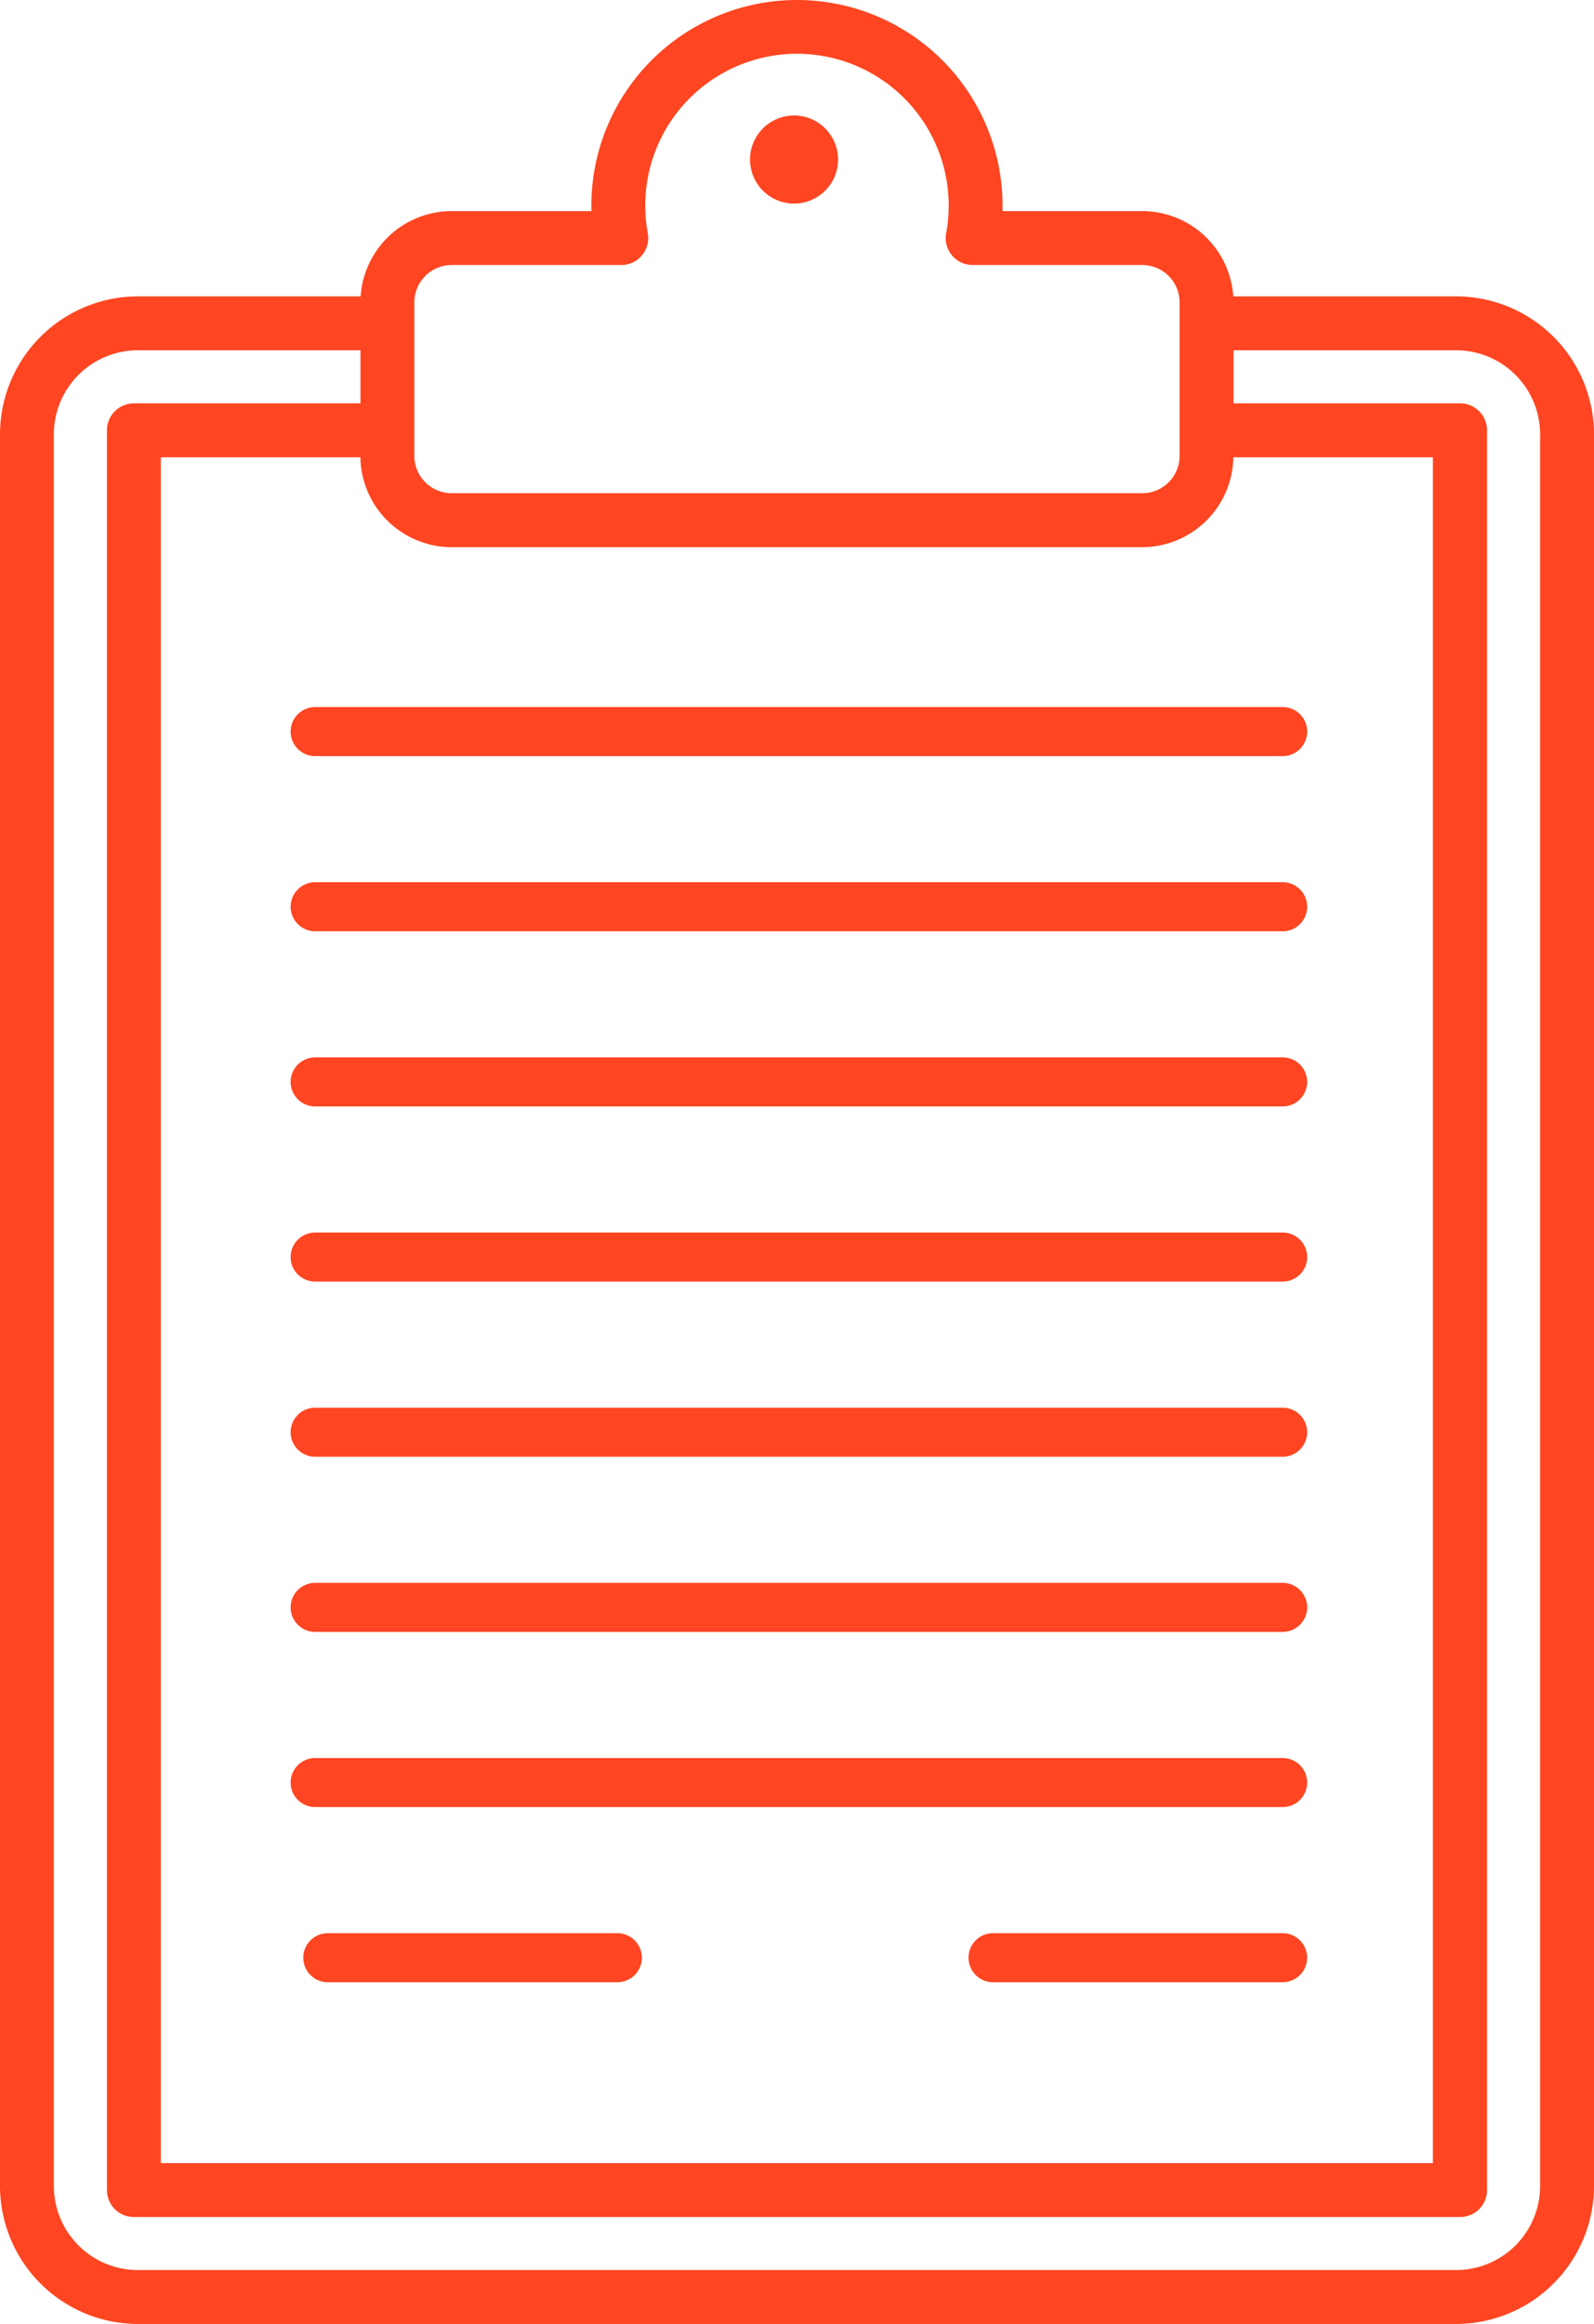
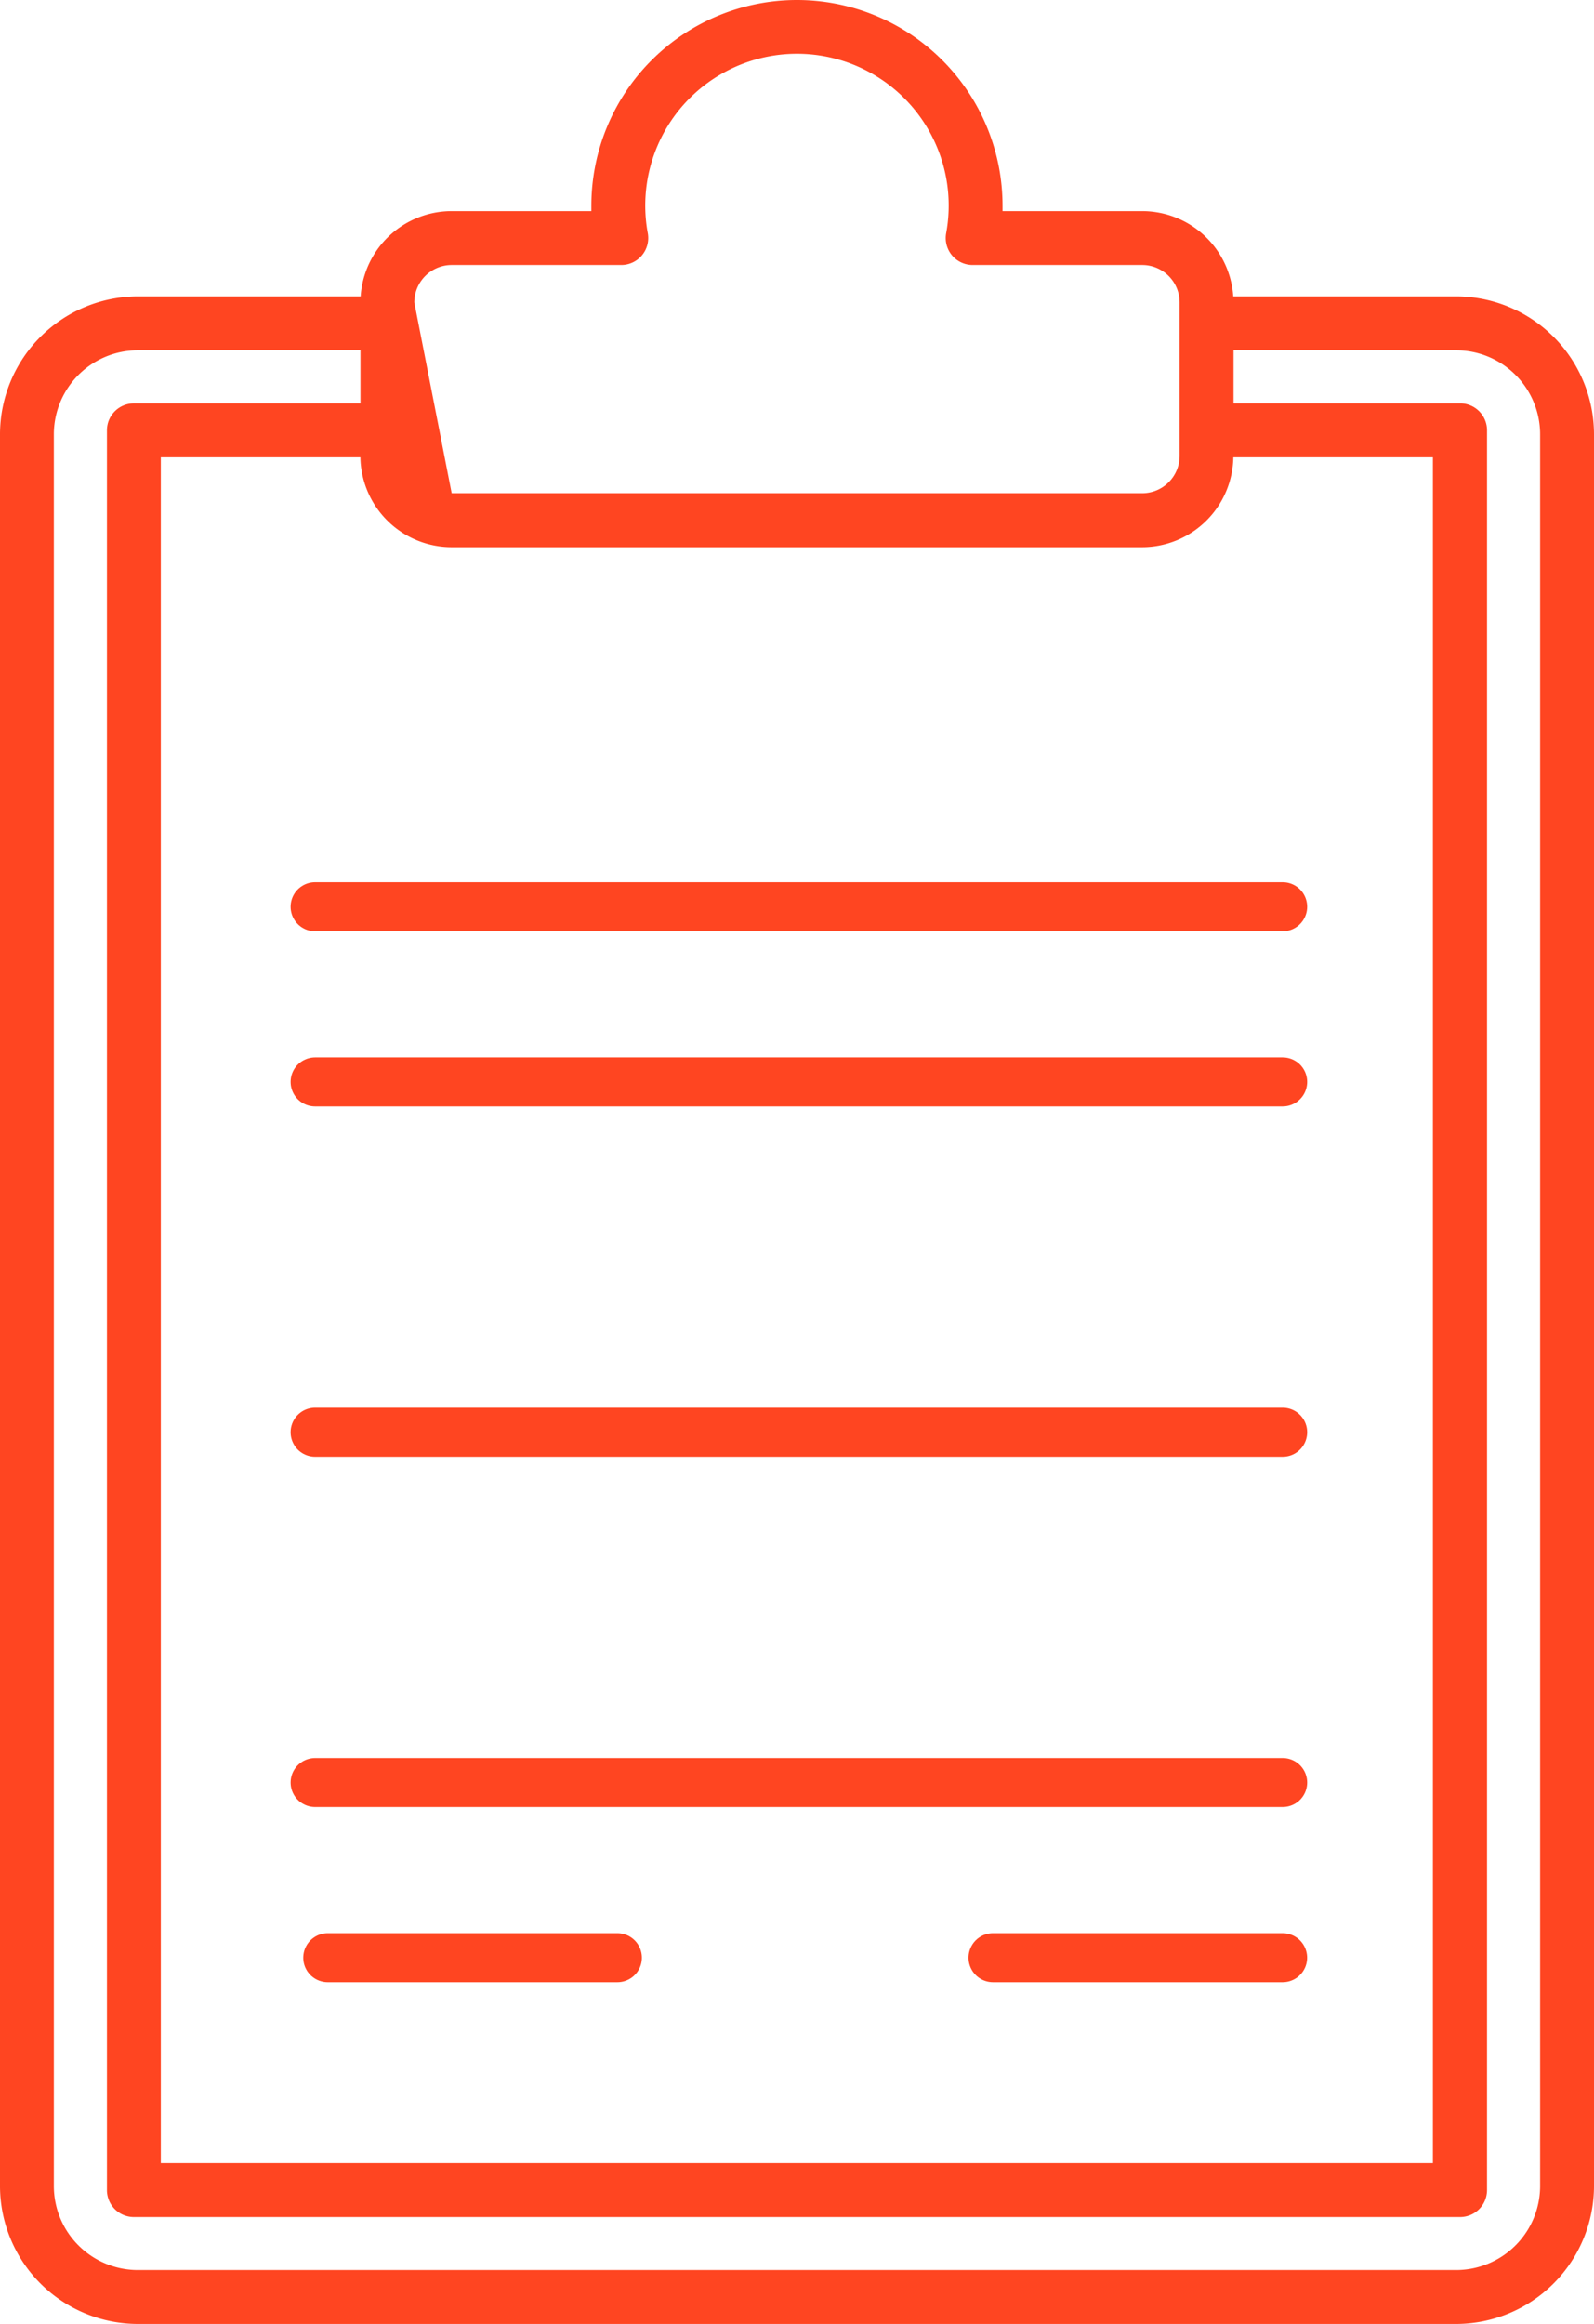
<svg xmlns="http://www.w3.org/2000/svg" width="45.525" height="66.34" viewBox="0 0 45.525 66.34">
  <defs>
    <clipPath id="clip-path">
      <path id="Rectangle_1224" d="M0 0H45.525V66.34H0z" class="cls-1" />
    </clipPath>
    <style>
            .cls-1{fill:#ff4521}.cls-3{fill:none;stroke:#ff4521;stroke-linecap:round;stroke-width:1.4px}
        </style>
  </defs>
  <g id="Group_40815" transform="translate(-1168 -901.617)">
    <g id="Group_40811" transform="translate(1168 901.617)">
      <g id="Group_40809" clip-path="url(#clip-path)">
-         <path id="Path_89955" d="M41.587 8.461h-6.365a2.608 2.608 0 0 0-2.6-2.434h-3.989v-.154a5.872 5.872 0 1 0-11.744 0v.154H12.9a2.608 2.608 0 0 0-2.6 2.434H3.938A3.943 3.943 0 0 0 0 12.4v50a3.943 3.943 0 0 0 3.938 3.939h37.65a3.943 3.943 0 0 0 3.937-3.939v-50a3.943 3.943 0 0 0-3.938-3.939m-29.754.173A1.068 1.068 0 0 1 12.9 7.566h4.844a.77.77 0 0 0 .757-.908 4.333 4.333 0 1 1 8.521 0 .77.77 0 0 0 .757.908h4.844a1.068 1.068 0 0 1 1.067 1.067v4.38a1.068 1.068 0 0 1-1.067 1.067H12.9a1.068 1.068 0 0 1-1.067-1.067zM12.9 15.62h19.724a2.608 2.608 0 0 0 2.6-2.566h5.7v48.693H4.593V13.054h5.7a2.609 2.609 0 0 0 2.6 2.566M43.986 62.4a2.4 2.4 0 0 1-2.4 2.4H3.938a2.4 2.4 0 0 1-2.4-2.4v-50a2.4 2.4 0 0 1 2.4-2.4h6.357v1.515H3.824a.77.77 0 0 0-.77.77v50.232a.77.77 0 0 0 .77.77H41.7a.77.77 0 0 0 .77-.77V12.284a.77.77 0 0 0-.77-.77h-6.47V10h6.356a2.4 2.4 0 0 1 2.4 2.4z" class="cls-1" transform="translate(0 -.001)" />
-         <path id="Path_89956" d="M140.41 23.932a1.257 1.257 0 1 0-1.257-1.257 1.257 1.257 0 0 0 1.257 1.257" class="cls-1" transform="translate(-117.732 -18.121)" />
+         <path id="Path_89955" d="M41.587 8.461h-6.365a2.608 2.608 0 0 0-2.6-2.434h-3.989v-.154a5.872 5.872 0 1 0-11.744 0v.154H12.9a2.608 2.608 0 0 0-2.6 2.434H3.938A3.943 3.943 0 0 0 0 12.4v50a3.943 3.943 0 0 0 3.938 3.939h37.65a3.943 3.943 0 0 0 3.937-3.939v-50a3.943 3.943 0 0 0-3.938-3.939m-29.754.173A1.068 1.068 0 0 1 12.9 7.566h4.844a.77.77 0 0 0 .757-.908 4.333 4.333 0 1 1 8.521 0 .77.77 0 0 0 .757.908h4.844a1.068 1.068 0 0 1 1.067 1.067v4.38a1.068 1.068 0 0 1-1.067 1.067H12.9zM12.9 15.62h19.724a2.608 2.608 0 0 0 2.6-2.566h5.7v48.693H4.593V13.054h5.7a2.609 2.609 0 0 0 2.6 2.566M43.986 62.4a2.4 2.4 0 0 1-2.4 2.4H3.938a2.4 2.4 0 0 1-2.4-2.4v-50a2.4 2.4 0 0 1 2.4-2.4h6.357v1.515H3.824a.77.77 0 0 0-.77.77v50.232a.77.77 0 0 0 .77.77H41.7a.77.77 0 0 0 .77-.77V12.284a.77.77 0 0 0-.77-.77h-6.47V10h6.356a2.4 2.4 0 0 1 2.4 2.4z" class="cls-1" transform="translate(0 -.001)" />
      </g>
    </g>
    <g id="Group_40812" transform="translate(-.139 15)">
-       <path id="Line_68" d="M0 0L27.633 0" class="cls-3" transform="translate(1177.139 907.5)" />
      <path id="Line_71" d="M0 0L27.633 0" class="cls-3" transform="translate(1177.139 917.5)" />
-       <path id="Line_73" d="M0 0L27.633 0" class="cls-3" transform="translate(1177.139 932.5)" />
      <path id="Line_69" d="M0 0L27.633 0" class="cls-3" transform="translate(1177.139 912.5)" />
      <path id="Line_74" d="M0 0L27.633 0" class="cls-3" transform="translate(1177.139 927.5)" />
-       <path id="Line_70" d="M0 0L27.633 0" class="cls-3" transform="translate(1177.139 922.5)" />
      <path id="Line_72" d="M0 0L27.633 0" class="cls-3" transform="translate(1177.139 937.5)" />
      <path id="Line_75" d="M0 0L8.271 0" class="cls-3" transform="translate(1196.5 942.5)" />
      <path id="Line_76" d="M0 0L8.271 0" class="cls-3" transform="translate(1177.5 942.5)" />
    </g>
  </g>
</svg>